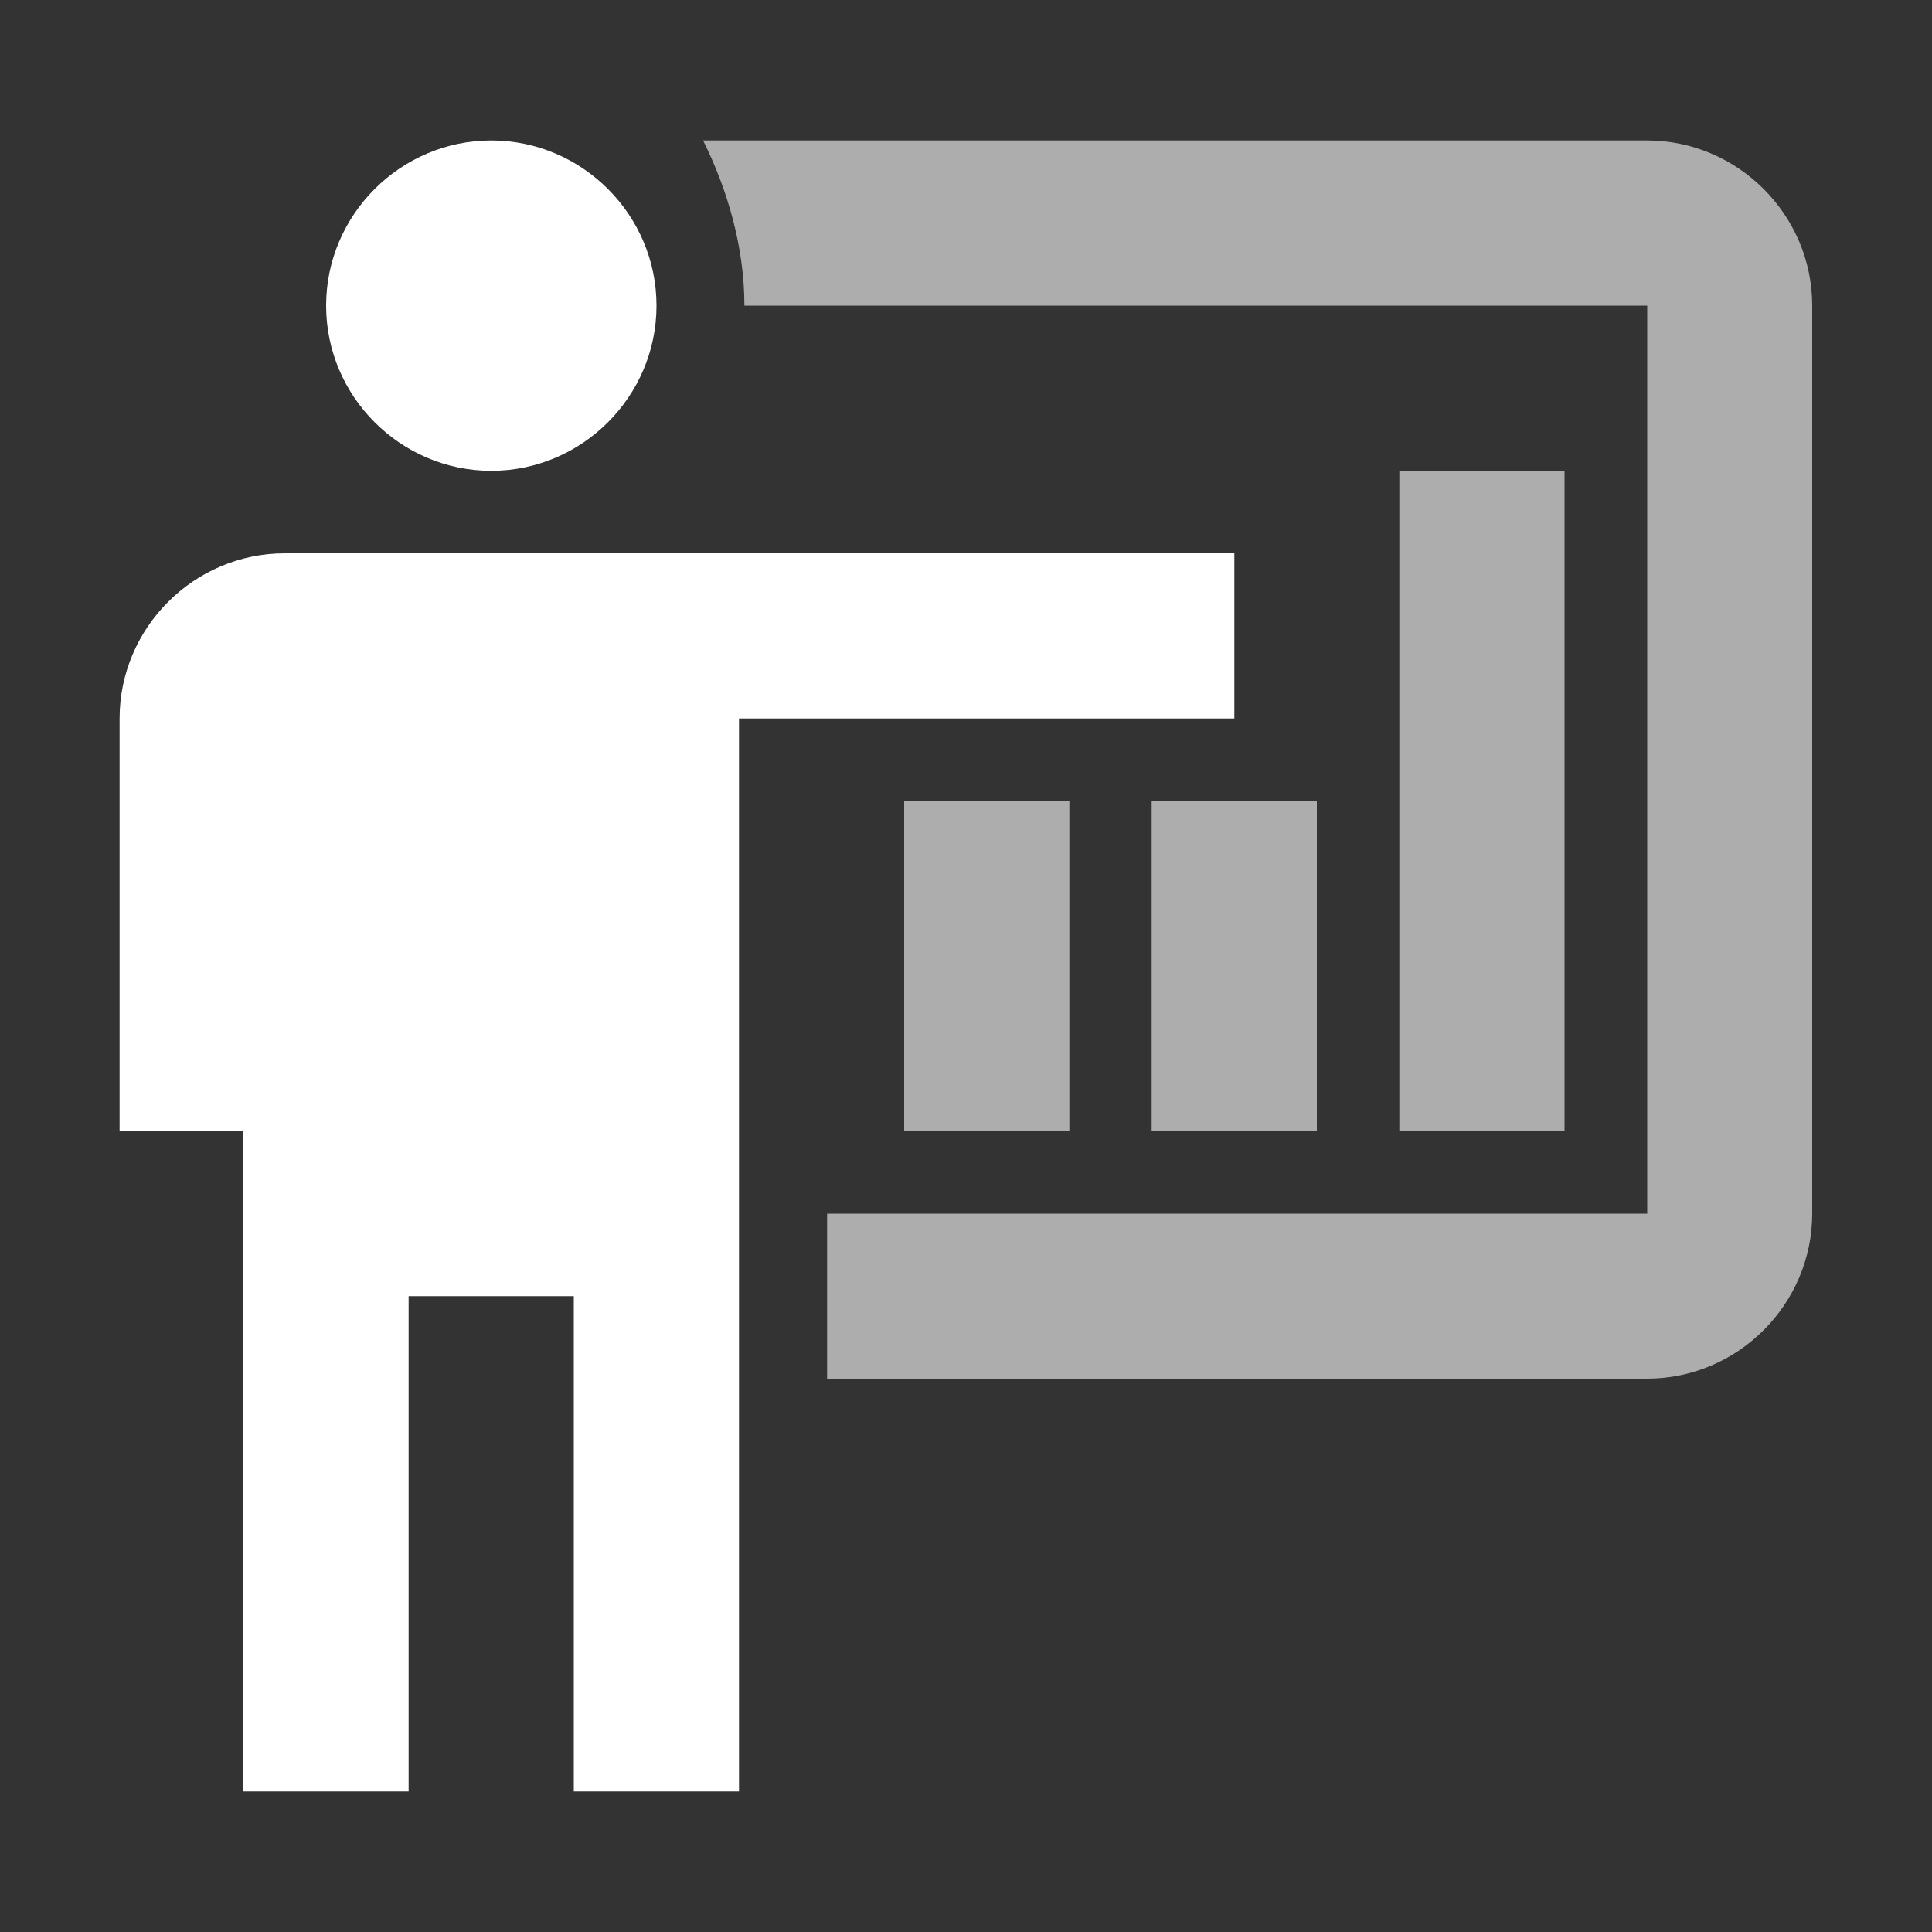
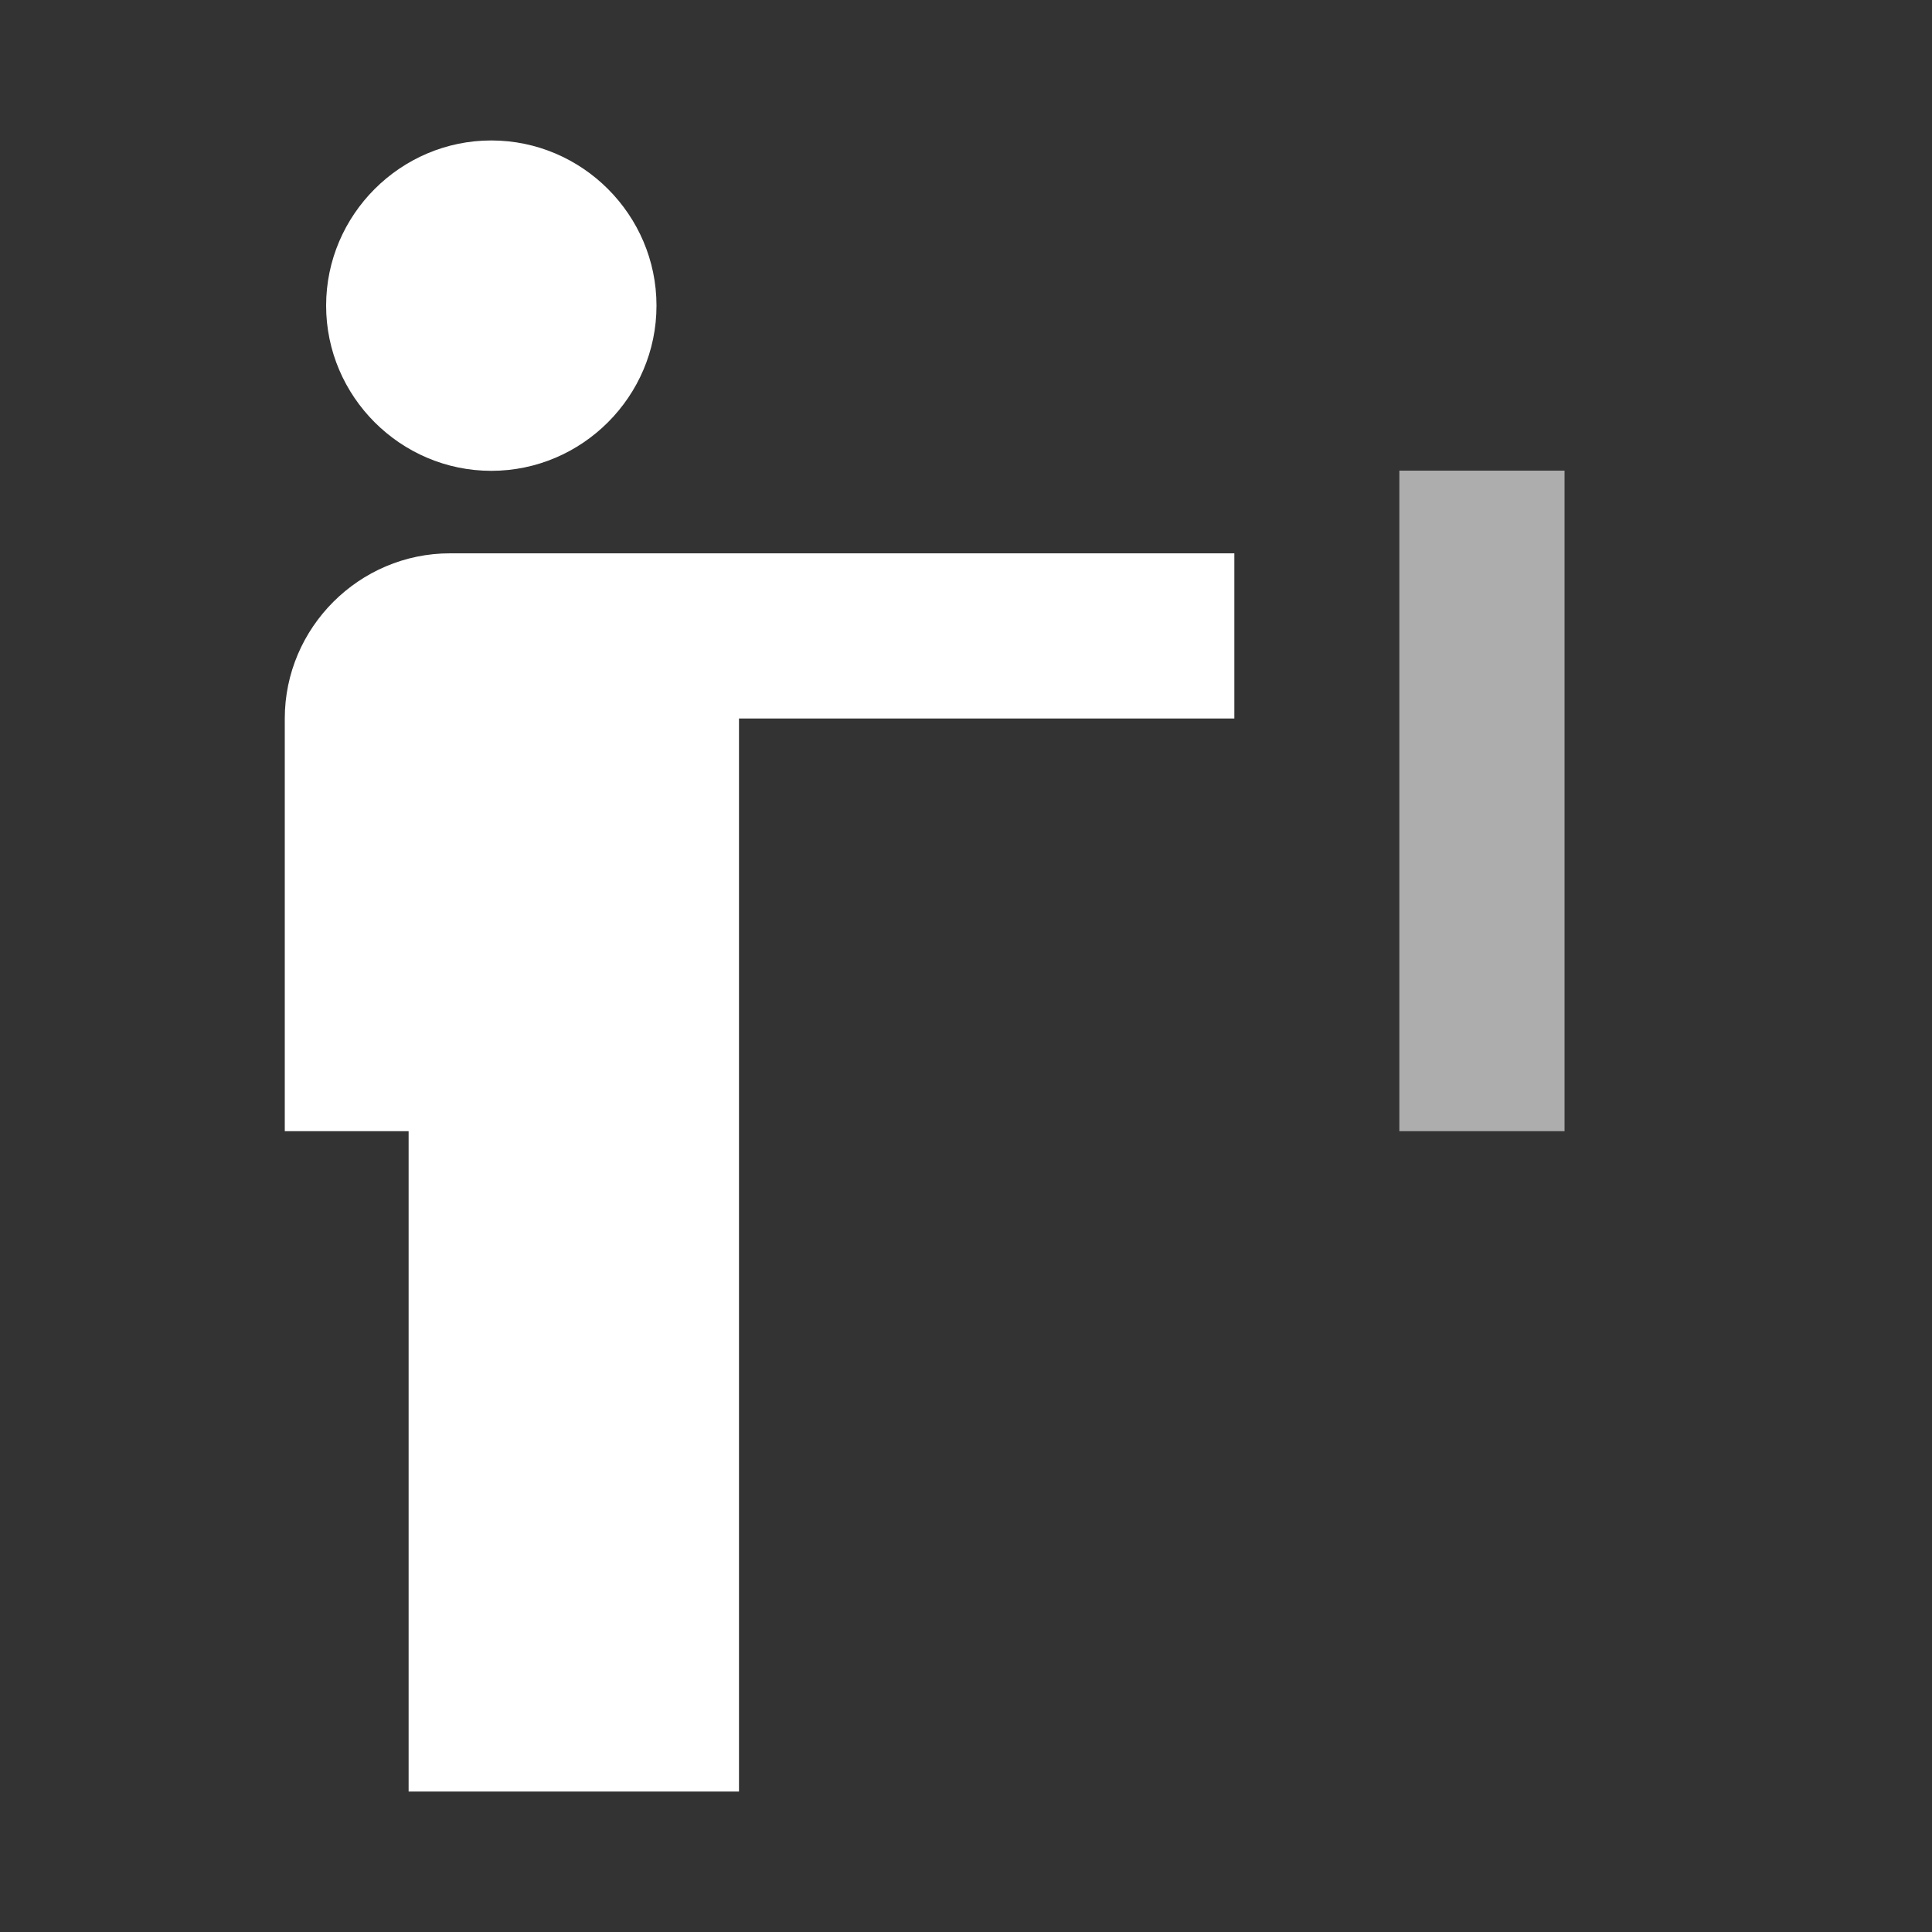
<svg xmlns="http://www.w3.org/2000/svg" id="einarbeitung" viewBox="0 0 100 100">
  <rect x="0" y="0" width="100" height="100" fill="#333333" stroke="none" />
  <defs>
    <style>
      .cls-1 {
        opacity: .6;
      }

      .cls-2 {
        fill: #fff;
        stroke-width: 0px;
      }
    </style>
  </defs>
  <g>
-     <path class="cls-2" d="M63.89,28.64v8.55h-25.64v55.54h-8.55v-25.64h-8.55v25.64h-8.55v-34.18h-6.41v-21.36c0-4.7,3.85-8.55,8.55-8.55h49.13" />
+     <path class="cls-2" d="M63.89,28.64v8.55h-25.64v55.54h-8.55v-25.64v25.64h-8.55v-34.18h-6.41v-21.36c0-4.7,3.85-8.55,8.55-8.55h49.13" />
    <path class="cls-2" d="M33.98,15.82c0,4.7-3.85,8.55-8.55,8.55s-8.55-3.85-8.55-8.55,3.85-8.55,8.55-8.55,8.55,3.85,8.55,8.55" />
  </g>
  <g class="cls-1">
-     <path class="cls-2" d="M85.25,71.36c4.7,0,8.55-3.85,8.55-8.55V15.82c0-4.7-3.85-8.55-8.55-8.55h-48.86c1.28,2.56,2.14,5.55,2.14,8.55h46.73v47h-42.45v8.55h42.45Z" />
    <polyline class="cls-2" points="72.43 24.36 80.98 24.36 80.98 58.55 72.43 58.55 72.43 24.36" />
-     <polyline class="cls-2" points="59.61 41.45 68.16 41.45 68.16 58.55 59.61 58.55 59.61 41.45" />
-     <rect class="cls-2" x="46.8" y="41.45" width="8.55" height="17.09" />
  </g>
</svg>